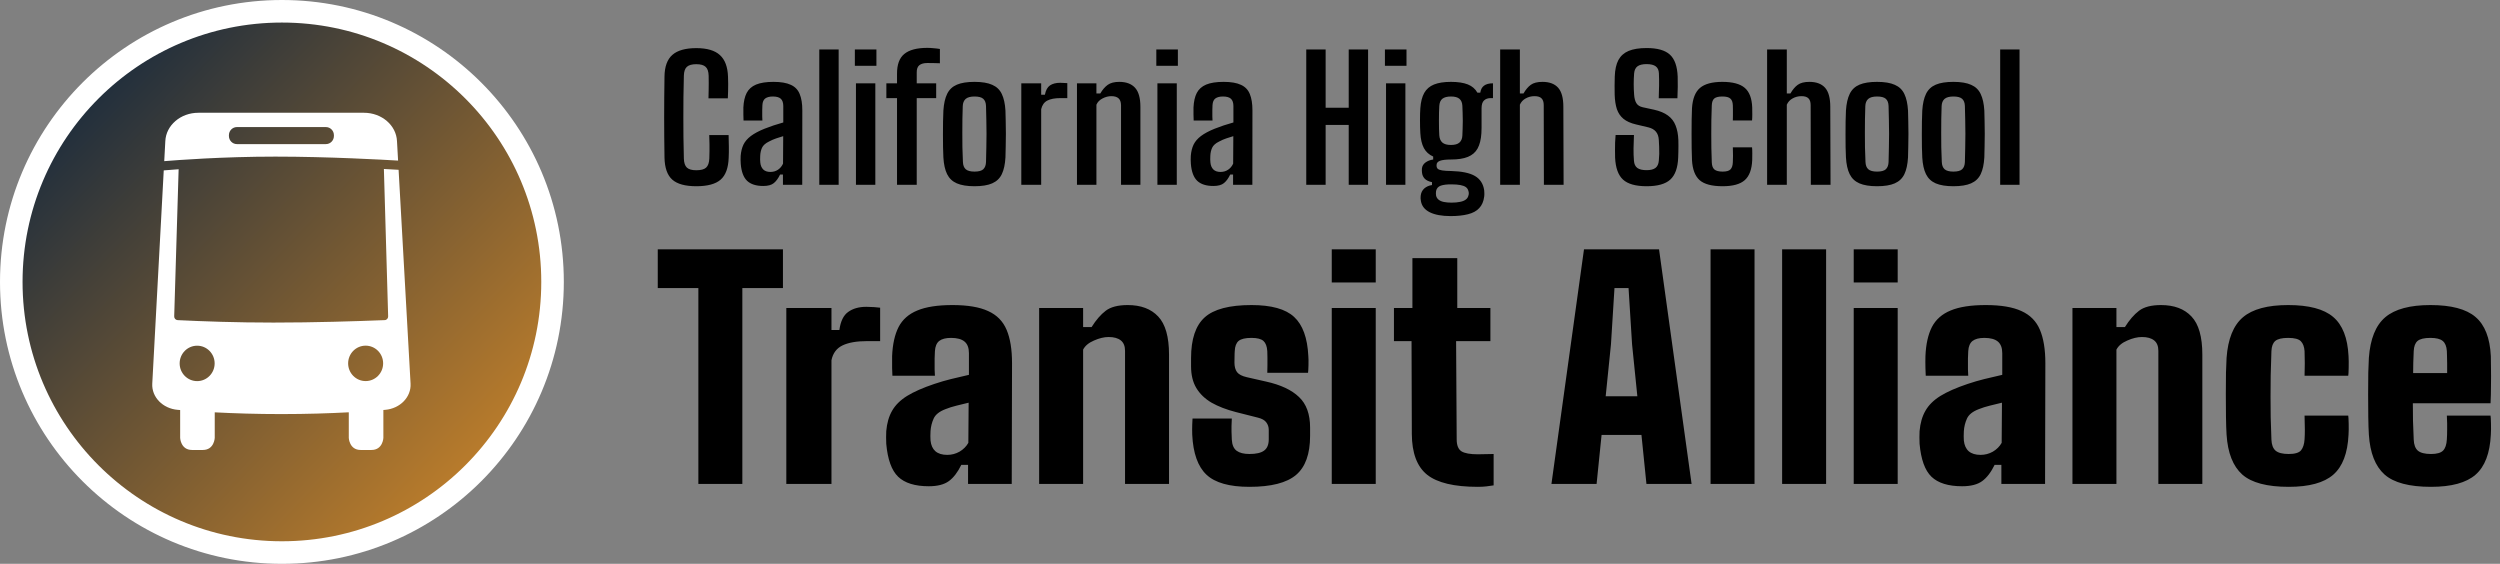
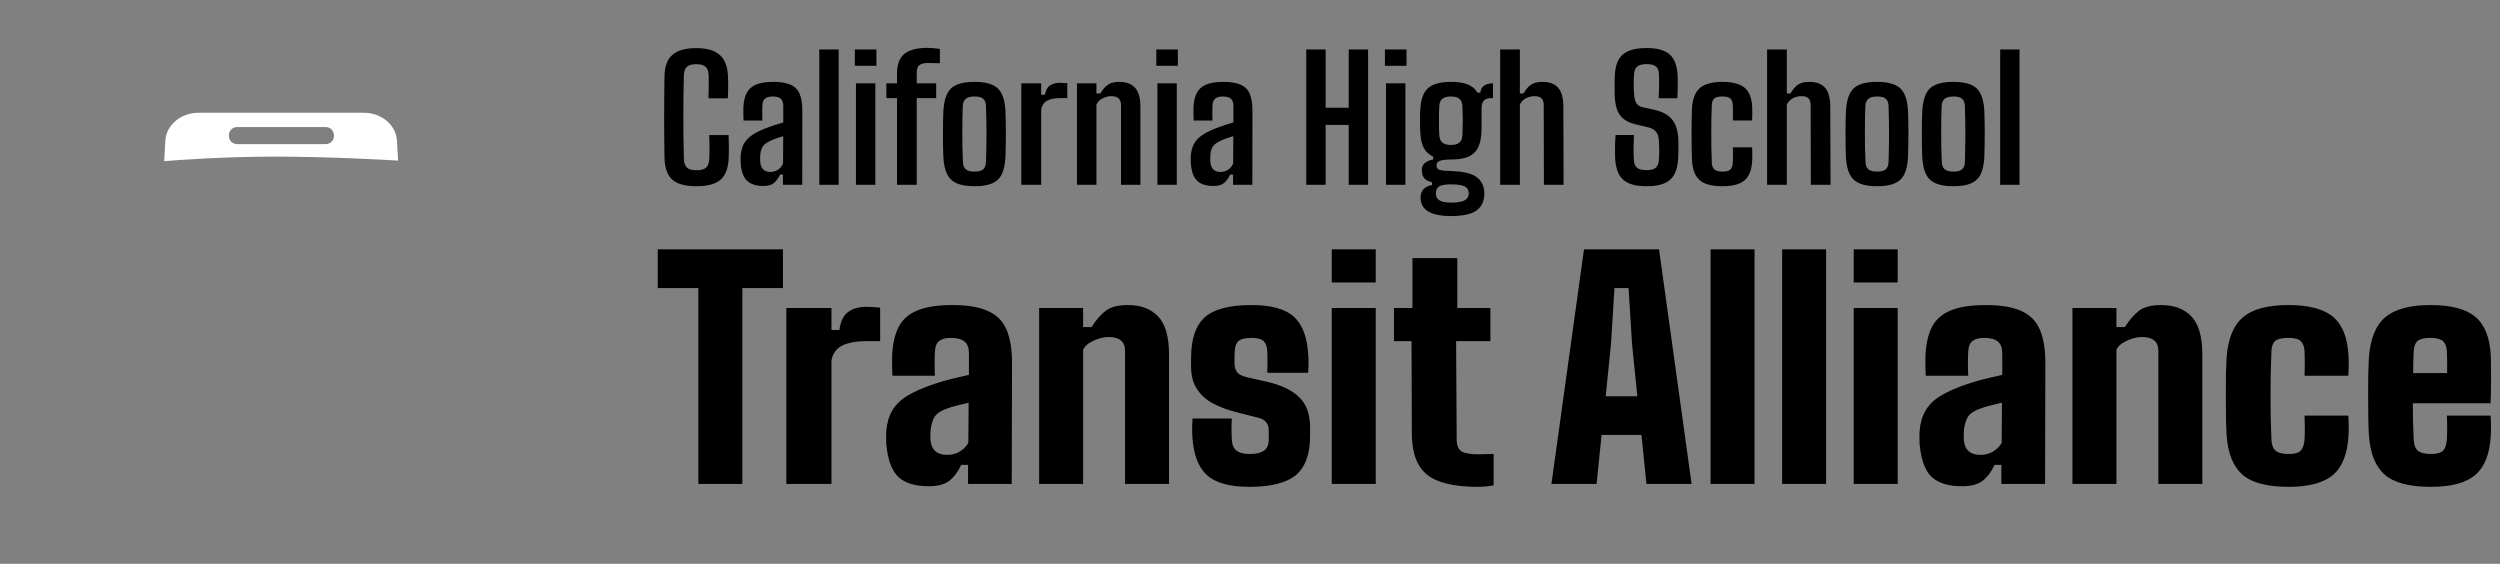
<svg xmlns="http://www.w3.org/2000/svg" width="2217" height="500" viewBox="0 0 2217 500" fill="none">
  <rect x="0" y="0" width="2217" height="500" fill="#808080" stroke="none" />
-   <circle cx="250" cy="250" r="240" fill="url(#paint0_linear_648_35)" stroke="white" stroke-width="20" />
  <path fill-rule="evenodd" clip-rule="evenodd" d="M203.005 120.604V119.88C203.005 115.909 206.185 112.69 210.11 112.69H289.011C292.936 112.69 296.116 115.909 296.116 119.88V120.604C296.116 124.574 292.936 127.793 289.011 127.793H210.11C206.185 127.793 203.005 124.574 203.005 120.604ZM353.02 142.418L352.053 125.162C351.424 111.106 338.491 100 322.75 100H175.905C160.151 100 147.211 111.124 146.6 125.193L145.647 142.913C155.956 142.055 197.142 138.888 244.125 138.888C291.337 138.888 340.895 141.687 353.02 142.418Z" fill="white" />
-   <path fill-rule="evenodd" clip-rule="evenodd" d="M324.248 337.94C315.679 337.94 308.729 330.908 308.729 322.234C308.729 313.561 315.679 306.529 324.248 306.529C332.817 306.529 339.765 313.561 339.765 322.234C339.765 330.908 332.817 337.94 324.248 337.94ZM174.831 337.973C166.262 337.973 159.314 330.944 159.314 322.268C159.314 313.594 166.262 306.565 174.831 306.565C183.403 306.565 190.348 313.594 190.348 322.268C190.348 330.944 183.403 337.973 174.831 337.973ZM364.09 340.189L353.477 150.584C351.134 150.44 346.616 150.172 340.434 149.845L344.21 280.543C344.258 282.326 342.914 283.818 341.188 283.887C315.513 284.905 278.428 286.067 242.473 286.067C209.729 286.067 179.375 284.967 157.479 283.89C155.763 283.805 154.431 282.318 154.485 280.543L158.415 150.09C151.913 150.543 147.323 150.919 145.208 151.102L135.029 340.228C134.388 352.114 144.317 362.334 157.568 363.444C158.273 363.504 159.029 363.565 159.762 363.625V388.369C159.762 388.369 160.195 399.034 170.299 399.034H179.882C189.986 399.034 190.429 388.369 190.429 388.369V365.663C207.395 366.549 227.44 367.209 249.546 367.209C271.929 367.209 292.196 366.531 309.307 365.629V388.369C309.307 388.369 309.744 399.034 319.844 399.034H329.426C339.531 399.034 339.974 388.369 339.974 388.369V363.576C340.495 363.532 341.045 363.491 341.552 363.447C354.826 362.334 364.757 352.089 364.09 340.189Z" fill="white" />
  <path d="M617.475 165.15C607.675 165.15 600.575 163.2 596.175 159.3C591.775 155.4 589.475 148.9 589.275 139.8C589.175 133.3 589.1 127.125 589.05 121.275C589 115.375 588.975 109.575 588.975 103.875C588.975 98.175 589 92.375 589.05 86.475C589.1 80.575 589.175 74.375 589.275 67.875C589.375 59.075 591.7 52.675 596.25 48.675C600.8 44.675 607.875 42.675 617.475 42.675C626.975 42.675 633.95 44.725 638.4 48.825C642.9 52.875 645.3 59.25 645.6 67.95C645.7 70.1 645.75 72.25 645.75 74.4C645.75 76.55 645.725 78.7 645.675 80.85C645.625 82.95 645.55 85.075 645.45 87.225H628.275C628.375 84.925 628.425 82.675 628.425 80.475C628.475 78.275 628.5 76.075 628.5 73.875C628.5 71.625 628.475 69.375 628.425 67.125C628.325 63.375 627.425 60.75 625.725 59.25C624.075 57.7 621.325 56.925 617.475 56.925C613.625 56.925 610.85 57.7 609.15 59.25C607.45 60.75 606.55 63.375 606.45 67.125C606.3 73.825 606.175 80.2 606.075 86.25C606.025 92.25 606 98.15 606 103.95C606 109.7 606.025 115.575 606.075 121.575C606.175 127.525 606.3 133.85 606.45 140.55C606.55 144.35 607.45 147.05 609.15 148.65C610.85 150.2 613.625 150.975 617.475 150.975C621.575 150.975 624.475 150.2 626.175 148.65C627.925 147.05 628.875 144.35 629.025 140.55C629.125 138.35 629.175 136.25 629.175 134.25C629.225 132.25 629.225 130.1 629.175 127.8C629.125 125.45 629.05 122.775 628.95 119.775H646.125C646.275 123.375 646.35 126.85 646.35 130.2C646.4 133.55 646.35 136.75 646.2 139.8C645.9 148.9 643.525 155.4 639.075 159.3C634.625 163.2 627.425 165.15 617.475 165.15ZM676.845 164.925C670.545 164.925 665.77 163.4 662.52 160.35C659.32 157.25 657.445 152.225 656.895 145.275C656.845 144.225 656.795 143.05 656.745 141.75C656.745 140.45 656.77 139.3 656.82 138.3C657.12 134.45 657.945 131.1 659.295 128.25C660.695 125.4 662.895 122.85 665.895 120.6C668.895 118.35 672.92 116.2 677.97 114.15C680.67 113.1 683.345 112.125 685.995 111.225C688.695 110.325 691.57 109.45 694.62 108.6V94.125C694.62 91.125 693.895 88.95 692.445 87.6C690.995 86.25 688.62 85.575 685.32 85.575C682.47 85.575 680.245 86.15 678.645 87.3C677.095 88.45 676.245 90.425 676.095 93.225C676.045 94.225 675.995 95.7 675.945 97.65C675.945 99.55 675.945 101.4 675.945 103.2C675.995 105 676.045 106.225 676.095 106.875H659.37C659.32 105.475 659.27 103.7 659.22 101.55C659.17 99.4 659.17 97.3 659.22 95.25C659.47 90 660.445 85.725 662.145 82.425C663.895 79.075 666.67 76.6 670.47 75C674.32 73.4 679.47 72.6 685.92 72.6C692.47 72.6 697.595 73.475 701.295 75.225C705.045 76.925 707.67 79.65 709.17 83.4C710.72 87.1 711.495 91.925 711.495 97.875L711.42 163.875H694.32V154.8H691.77C690.17 158.15 688.32 160.675 686.22 162.375C684.17 164.075 681.045 164.925 676.845 164.925ZM683.145 152.475C685.695 152.475 687.945 151.825 689.895 150.525C691.845 149.225 693.345 147.425 694.395 145.125L694.545 120.75C692.545 121.3 690.495 121.95 688.395 122.7C686.295 123.4 684.17 124.325 682.02 125.475C678.82 127.025 676.72 128.9 675.72 131.1C674.77 133.25 674.245 135.65 674.145 138.3C674.095 139.6 674.07 140.625 674.07 141.375C674.12 142.125 674.17 143.025 674.22 144.075C674.47 146.725 675.345 148.8 676.845 150.3C678.345 151.75 680.445 152.475 683.145 152.475ZM726.541 163.875V43.875H743.716V163.875H726.541ZM758.086 58.35V43.875H777.211V58.35H758.086ZM759.061 163.875V73.875H776.236V163.875H759.061ZM795.48 163.875V87H786.03V73.875H795.48V65.55C795.43 57.3 797.58 51.4 801.93 47.85C806.28 44.25 813.105 42.45 822.405 42.45C824.055 42.45 825.88 42.55 827.88 42.75C829.88 42.9 831.755 43.125 833.505 43.425V56.1C831.805 56.05 830.03 56 828.18 55.95C826.33 55.9 824.43 55.875 822.48 55.875C819.28 55.875 816.88 56.525 815.28 57.825C813.68 59.125 812.905 61.25 812.955 64.2V73.875H830.205V87H812.955V163.875H795.48ZM864.191 165.15C857.691 165.15 852.466 164.3 848.516 162.6C844.616 160.9 841.741 158.175 839.891 154.425C838.041 150.675 836.941 145.725 836.591 139.575C836.491 137.075 836.391 134.075 836.291 130.575C836.241 127.025 836.216 123.275 836.216 119.325C836.216 115.375 836.241 111.55 836.291 107.85C836.391 104.15 836.491 100.9 836.591 98.1C836.991 91.9 838.116 86.925 839.966 83.175C841.816 79.425 844.691 76.725 848.591 75.075C852.491 73.425 857.691 72.6 864.191 72.6C870.841 72.6 876.091 73.475 879.941 75.225C883.841 76.925 886.666 79.65 888.416 83.4C890.216 87.15 891.291 92.05 891.641 98.1C891.741 100.75 891.816 103.875 891.866 107.475C891.966 111.025 892.016 114.75 892.016 118.65C892.016 122.5 891.966 126.25 891.866 129.9C891.816 133.55 891.741 136.775 891.641 139.575C891.291 145.725 890.216 150.675 888.416 154.425C886.616 158.175 883.766 160.9 879.866 162.6C876.016 164.3 870.791 165.15 864.191 165.15ZM864.191 152.175C867.891 152.175 870.491 151.475 871.991 150.075C873.491 148.625 874.291 146.5 874.391 143.7C874.541 139.2 874.641 134.9 874.691 130.8C874.791 126.65 874.841 122.6 874.841 118.65C874.841 114.65 874.791 110.625 874.691 106.575C874.641 102.525 874.541 98.325 874.391 93.975C874.291 91.075 873.466 88.95 871.916 87.6C870.416 86.25 867.841 85.575 864.191 85.575C860.591 85.575 857.966 86.3 856.316 87.75C854.716 89.2 853.866 91.325 853.766 94.125C853.666 97.625 853.566 101.375 853.466 105.375C853.416 109.375 853.391 113.5 853.391 117.75C853.391 122 853.416 126.3 853.466 130.65C853.566 134.95 853.716 139.25 853.916 143.55C854.016 146.5 854.841 148.675 856.391 150.075C857.991 151.475 860.591 152.175 864.191 152.175ZM905.692 163.875V73.875H923.317V84H926.617C927.367 80.05 928.867 77.3 931.117 75.75C933.417 74.2 936.442 73.425 940.192 73.425C941.342 73.425 942.467 73.475 943.567 73.575C944.667 73.625 945.642 73.675 946.492 73.725V87H940.417C935.517 87 931.642 87.725 928.792 89.175C925.992 90.625 924.167 93.175 923.317 96.825V163.875H905.692ZM955.057 163.875V73.875H972.307V82.875H975.757C977.707 79.525 979.907 76.975 982.357 75.225C984.807 73.475 988.207 72.6 992.557 72.6C998.707 72.6 1003.36 74.325 1006.51 77.775C1009.71 81.225 1011.31 86.875 1011.31 94.725V163.875H994.132V93.3C994.082 90.5 993.357 88.475 991.957 87.225C990.557 85.925 988.407 85.275 985.507 85.275C982.907 85.275 980.307 85.95 977.707 87.3C975.107 88.65 973.307 90.5 972.307 92.85V163.875H955.057ZM1025.42 58.35V43.875H1044.54V58.35H1025.42ZM1026.39 163.875V73.875H1043.57V163.875H1026.39ZM1076.01 164.925C1069.71 164.925 1064.94 163.4 1061.69 160.35C1058.49 157.25 1056.61 152.225 1056.06 145.275C1056.01 144.225 1055.96 143.05 1055.91 141.75C1055.91 140.45 1055.94 139.3 1055.99 138.3C1056.29 134.45 1057.11 131.1 1058.46 128.25C1059.86 125.4 1062.06 122.85 1065.06 120.6C1068.06 118.35 1072.09 116.2 1077.14 114.15C1079.84 113.1 1082.51 112.125 1085.16 111.225C1087.86 110.325 1090.74 109.45 1093.79 108.6V94.125C1093.79 91.125 1093.06 88.95 1091.61 87.6C1090.16 86.25 1087.79 85.575 1084.49 85.575C1081.64 85.575 1079.41 86.15 1077.81 87.3C1076.26 88.45 1075.41 90.425 1075.26 93.225C1075.21 94.225 1075.16 95.7 1075.11 97.65C1075.11 99.55 1075.11 101.4 1075.11 103.2C1075.16 105 1075.21 106.225 1075.26 106.875H1058.54C1058.49 105.475 1058.44 103.7 1058.39 101.55C1058.34 99.4 1058.34 97.3 1058.39 95.25C1058.64 90 1059.61 85.725 1061.31 82.425C1063.06 79.075 1065.84 76.6 1069.64 75C1073.49 73.4 1078.64 72.6 1085.09 72.6C1091.64 72.6 1096.76 73.475 1100.46 75.225C1104.21 76.925 1106.84 79.65 1108.34 83.4C1109.89 87.1 1110.66 91.925 1110.66 97.875L1110.59 163.875H1093.49V154.8H1090.94C1089.34 158.15 1087.49 160.675 1085.39 162.375C1083.34 164.075 1080.21 164.925 1076.01 164.925ZM1082.31 152.475C1084.86 152.475 1087.11 151.825 1089.06 150.525C1091.01 149.225 1092.51 147.425 1093.56 145.125L1093.71 120.75C1091.71 121.3 1089.66 121.95 1087.56 122.7C1085.46 123.4 1083.34 124.325 1081.19 125.475C1077.99 127.025 1075.89 128.9 1074.89 131.1C1073.94 133.25 1073.41 135.65 1073.31 138.3C1073.26 139.6 1073.24 140.625 1073.24 141.375C1073.29 142.125 1073.34 143.025 1073.39 144.075C1073.64 146.725 1074.51 148.8 1076.01 150.3C1077.51 151.75 1079.61 152.475 1082.31 152.475ZM1158.39 163.875V43.875H1175.57V95.55H1196.04V43.875H1213.22V163.875H1196.04V110.775H1175.57V163.875H1158.39ZM1228.15 58.35V43.875H1247.28V58.35H1228.15ZM1229.13 163.875V73.875H1246.3V163.875H1229.13ZM1286.4 191.625C1278.65 191.625 1272.5 190.5 1267.95 188.25C1263.45 186 1260.82 182.7 1260.07 178.35C1259.97 177.65 1259.87 176.875 1259.77 176.025C1259.72 175.175 1259.75 174.425 1259.85 173.775C1260.1 171.075 1261.15 168.875 1263 167.175C1264.85 165.525 1267.15 164.5 1269.9 164.1V161.55C1267.05 160.95 1264.92 159.95 1263.52 158.55C1262.12 157.1 1261.3 155.325 1261.05 153.225C1260.95 152.525 1260.9 151.875 1260.9 151.275C1260.9 150.625 1260.92 149.975 1260.97 149.325C1261.22 147.225 1262.25 145.5 1264.05 144.15C1265.9 142.75 1268.2 141.85 1270.95 141.45V138.825C1267.25 137.175 1264.5 134.675 1262.7 131.325C1260.9 127.925 1259.85 123.5 1259.55 118.05C1259.45 116.4 1259.37 114.6 1259.32 112.65C1259.27 110.65 1259.25 108.65 1259.25 106.65C1259.25 104.6 1259.27 102.65 1259.32 100.8C1259.37 98.95 1259.45 97.35 1259.55 96C1259.95 90.35 1261.1 85.825 1263 82.425C1264.95 78.975 1267.85 76.475 1271.7 74.925C1275.55 73.375 1280.55 72.6 1286.7 72.6C1292.85 72.6 1297.82 73.35 1301.62 74.85C1305.42 76.35 1308.27 78.8 1310.17 82.2H1312.72C1313.12 79.4 1314.22 77.325 1316.02 75.975C1317.87 74.575 1320.52 73.875 1323.97 73.875V87H1321.95C1319.45 87 1317.47 87.7 1316.02 89.1C1314.57 90.45 1313.85 92.775 1313.85 96.075V99.975C1313.85 100.575 1313.85 101.6 1313.85 103.05C1313.85 104.5 1313.85 106.125 1313.85 107.925C1313.9 109.725 1313.9 111.55 1313.85 113.4C1313.85 115.2 1313.8 116.775 1313.7 118.125C1313.35 123.725 1312.22 128.25 1310.32 131.7C1308.42 135.1 1305.55 137.575 1301.7 139.125C1297.9 140.675 1292.9 141.45 1286.7 141.45C1282.3 141.45 1279.07 141.825 1277.02 142.575C1274.97 143.325 1273.95 144.575 1273.95 146.325V147C1273.95 148.1 1274.3 149 1275 149.7C1275.75 150.35 1277.05 150.825 1278.9 151.125C1280.8 151.425 1283.45 151.6 1286.85 151.65C1296.35 151.9 1303.4 153.375 1308 156.075C1312.6 158.775 1315.32 162.975 1316.17 168.675C1316.27 169.425 1316.32 170.3 1316.32 171.3C1316.37 172.35 1316.32 173.4 1316.17 174.45C1315.62 178.7 1314.15 182.075 1311.75 184.575C1309.4 187.125 1306.1 188.925 1301.85 189.975C1297.6 191.075 1292.45 191.625 1286.4 191.625ZM1287.22 179.7C1290.12 179.7 1292.62 179.475 1294.72 179.025C1296.87 178.625 1298.57 177.95 1299.82 177C1301.07 176.1 1301.87 174.875 1302.22 173.325C1302.47 172.575 1302.57 171.875 1302.52 171.225C1302.52 170.625 1302.4 169.975 1302.15 169.275C1301.8 167.875 1301.05 166.75 1299.9 165.9C1298.75 165.1 1297.12 164.5 1295.02 164.1C1292.97 163.7 1290.37 163.5 1287.22 163.5C1283.27 163.45 1280.1 163.825 1277.7 164.625C1275.35 165.475 1273.95 167.075 1273.5 169.425C1273.4 170.275 1273.35 170.975 1273.35 171.525C1273.35 172.125 1273.4 172.75 1273.5 173.4C1273.85 174.95 1274.6 176.175 1275.75 177.075C1276.9 178.025 1278.45 178.7 1280.4 179.1C1282.35 179.5 1284.62 179.7 1287.22 179.7ZM1286.7 128.55C1290.05 128.55 1292.52 127.875 1294.12 126.525C1295.77 125.125 1296.67 123.05 1296.82 120.3C1296.92 118.75 1297 116.825 1297.05 114.525C1297.15 112.175 1297.2 109.725 1297.2 107.175C1297.2 104.575 1297.15 102.1 1297.05 99.75C1297 97.35 1296.92 95.35 1296.82 93.75C1296.67 91 1295.8 88.95 1294.2 87.6C1292.6 86.25 1290.12 85.575 1286.77 85.575C1283.32 85.575 1280.75 86.25 1279.05 87.6C1277.4 88.95 1276.5 91.125 1276.35 94.125C1276.3 95.675 1276.22 97.6 1276.12 99.9C1276.07 102.2 1276.05 104.6 1276.05 107.1C1276.05 109.55 1276.07 111.925 1276.12 114.225C1276.17 116.475 1276.25 118.375 1276.35 119.925C1276.55 122.825 1277.47 125 1279.12 126.45C1280.77 127.85 1283.3 128.55 1286.7 128.55ZM1330.35 163.875V43.875H1347.83V82.875H1351.05C1353 79.475 1355.15 76.925 1357.5 75.225C1359.9 73.475 1363.35 72.6 1367.85 72.6C1374 72.6 1378.63 74.325 1381.73 77.775C1384.83 81.225 1386.38 86.875 1386.38 94.725L1386.6 163.875H1369.13L1368.98 93.3C1368.98 90.5 1368.33 88.475 1367.03 87.225C1365.78 85.925 1363.7 85.275 1360.8 85.275C1357.95 85.275 1355.33 85.95 1352.93 87.3C1350.58 88.6 1348.88 90.45 1347.83 92.85V163.875H1330.35ZM1460.24 165.15C1450.59 165.15 1443.62 163.2 1439.32 159.3C1435.02 155.35 1432.67 148.825 1432.27 139.725C1432.22 137.475 1432.19 135.25 1432.19 133.05C1432.19 130.85 1432.22 128.65 1432.27 126.45C1432.37 124.2 1432.52 121.95 1432.72 119.7H1448.99C1448.79 123.7 1448.67 127.625 1448.62 131.475C1448.57 135.275 1448.69 138.975 1448.99 142.575C1449.19 145.475 1450.19 147.6 1451.99 148.95C1453.79 150.25 1456.54 150.9 1460.24 150.9C1463.69 150.9 1466.29 150.25 1468.04 148.95C1469.79 147.6 1470.79 145.475 1471.04 142.575C1471.24 140.625 1471.37 138.6 1471.42 136.5C1471.47 134.4 1471.44 132.3 1471.34 130.2C1471.29 128.1 1471.19 126.1 1471.04 124.2C1470.89 121.1 1470.04 118.625 1468.49 116.775C1466.94 114.925 1464.72 113.65 1461.82 112.95L1450.72 110.325C1446.07 109.225 1442.39 107.575 1439.69 105.375C1436.99 103.125 1435.04 100.25 1433.84 96.75C1432.69 93.2 1432.04 88.925 1431.89 83.925C1431.84 81.225 1431.82 78.55 1431.82 75.9C1431.87 73.25 1431.92 70.575 1431.97 67.875C1432.17 61.825 1433.24 56.95 1435.19 53.25C1437.19 49.55 1440.22 46.85 1444.27 45.15C1448.37 43.45 1453.69 42.6 1460.24 42.6C1469.74 42.6 1476.62 44.55 1480.87 48.45C1485.12 52.35 1487.42 58.85 1487.77 67.95C1487.87 70.6 1487.89 73.625 1487.84 77.025C1487.79 80.425 1487.69 83.8 1487.54 87.15H1470.97C1471.12 83.15 1471.22 79.35 1471.27 75.75C1471.32 72.15 1471.27 68.6 1471.12 65.1C1471.02 62.2 1470.07 60.1 1468.27 58.8C1466.52 57.5 1463.82 56.85 1460.17 56.85C1456.62 56.85 1453.94 57.5 1452.14 58.8C1450.39 60.1 1449.39 62.2 1449.14 65.1C1448.89 68.3 1448.77 71.45 1448.77 74.55C1448.77 77.6 1448.89 80.725 1449.14 83.925C1449.34 87.075 1449.99 89.575 1451.09 91.425C1452.19 93.275 1454.07 94.5 1456.72 95.1L1466.77 97.275C1471.92 98.425 1476.04 100.15 1479.14 102.45C1482.24 104.7 1484.49 107.625 1485.89 111.225C1487.34 114.825 1488.17 119.15 1488.37 124.2C1488.42 125.8 1488.44 127.5 1488.44 129.3C1488.44 131.1 1488.42 132.9 1488.37 134.7C1488.32 136.45 1488.27 138.125 1488.22 139.725C1487.87 148.825 1485.52 155.35 1481.17 159.3C1476.87 163.2 1469.89 165.15 1460.24 165.15ZM1536.68 106.8C1536.73 105.5 1536.76 104.05 1536.76 102.45C1536.81 100.8 1536.81 99.175 1536.76 97.575C1536.76 95.975 1536.73 94.575 1536.68 93.375C1536.58 90.625 1535.86 88.65 1534.51 87.45C1533.21 86.2 1530.83 85.575 1527.38 85.575C1523.98 85.575 1521.58 86.175 1520.18 87.375C1518.83 88.575 1518.11 90.6 1518.01 93.45C1517.86 98.05 1517.73 102.45 1517.63 106.65C1517.58 110.8 1517.56 114.875 1517.56 118.875C1517.56 122.875 1517.58 126.925 1517.63 131.025C1517.73 135.125 1517.86 139.425 1518.01 143.925C1518.11 146.925 1518.88 149.05 1520.33 150.3C1521.83 151.55 1524.26 152.175 1527.61 152.175C1531.01 152.175 1533.33 151.525 1534.58 150.225C1535.88 148.875 1536.58 146.75 1536.68 143.85C1536.78 142.05 1536.83 140.15 1536.83 138.15C1536.83 136.1 1536.78 133.6 1536.68 130.65H1553.71C1553.86 131.85 1553.93 133.625 1553.93 135.975C1553.98 138.325 1553.96 140.35 1553.86 142.05C1553.51 150.25 1551.31 156.15 1547.26 159.75C1543.21 163.35 1536.66 165.15 1527.61 165.15C1518.11 165.15 1511.31 163.35 1507.21 159.75C1503.16 156.1 1500.91 150.2 1500.46 142.05C1500.36 139.1 1500.26 135.575 1500.16 131.475C1500.11 127.375 1500.08 123.125 1500.08 118.725C1500.08 114.275 1500.11 110.05 1500.16 106.05C1500.26 102.05 1500.36 98.675 1500.46 95.925C1501.01 87.525 1503.36 81.55 1507.51 78C1511.71 74.4 1518.33 72.6 1527.38 72.6C1536.53 72.6 1543.16 74.375 1547.26 77.925C1551.36 81.425 1553.56 87.2 1553.86 95.25C1553.96 97.1 1553.98 99.2 1553.93 101.55C1553.93 103.9 1553.86 105.65 1553.71 106.8H1536.68ZM1567.07 163.875V43.875H1584.54V82.875H1587.77C1589.72 79.475 1591.87 76.925 1594.22 75.225C1596.62 73.475 1600.07 72.6 1604.57 72.6C1610.72 72.6 1615.34 74.325 1618.44 77.775C1621.54 81.225 1623.09 86.875 1623.09 94.725L1623.32 163.875H1605.84L1605.69 93.3C1605.69 90.5 1605.04 88.475 1603.74 87.225C1602.49 85.925 1600.42 85.275 1597.52 85.275C1594.67 85.275 1592.04 85.95 1589.64 87.3C1587.29 88.6 1585.59 90.45 1584.54 92.85V163.875H1567.07ZM1664.58 165.15C1658.08 165.15 1652.86 164.3 1648.91 162.6C1645.01 160.9 1642.13 158.175 1640.28 154.425C1638.43 150.675 1637.33 145.725 1636.98 139.575C1636.88 137.075 1636.78 134.075 1636.68 130.575C1636.63 127.025 1636.61 123.275 1636.61 119.325C1636.61 115.375 1636.63 111.55 1636.68 107.85C1636.78 104.15 1636.88 100.9 1636.98 98.1C1637.38 91.9 1638.51 86.925 1640.36 83.175C1642.21 79.425 1645.08 76.725 1648.98 75.075C1652.88 73.425 1658.08 72.6 1664.58 72.6C1671.23 72.6 1676.48 73.475 1680.33 75.225C1684.23 76.925 1687.06 79.65 1688.81 83.4C1690.61 87.15 1691.68 92.05 1692.03 98.1C1692.13 100.75 1692.21 103.875 1692.26 107.475C1692.36 111.025 1692.41 114.75 1692.41 118.65C1692.41 122.5 1692.36 126.25 1692.26 129.9C1692.21 133.55 1692.13 136.775 1692.03 139.575C1691.68 145.725 1690.61 150.675 1688.81 154.425C1687.01 158.175 1684.16 160.9 1680.26 162.6C1676.41 164.3 1671.18 165.15 1664.58 165.15ZM1664.58 152.175C1668.28 152.175 1670.88 151.475 1672.38 150.075C1673.88 148.625 1674.68 146.5 1674.78 143.7C1674.93 139.2 1675.03 134.9 1675.08 130.8C1675.18 126.65 1675.23 122.6 1675.23 118.65C1675.23 114.65 1675.18 110.625 1675.08 106.575C1675.03 102.525 1674.93 98.325 1674.78 93.975C1674.68 91.075 1673.86 88.95 1672.31 87.6C1670.81 86.25 1668.23 85.575 1664.58 85.575C1660.98 85.575 1658.36 86.3 1656.71 87.75C1655.11 89.2 1654.26 91.325 1654.16 94.125C1654.06 97.625 1653.96 101.375 1653.86 105.375C1653.81 109.375 1653.78 113.5 1653.78 117.75C1653.78 122 1653.81 126.3 1653.86 130.65C1653.96 134.95 1654.11 139.25 1654.31 143.55C1654.41 146.5 1655.23 148.675 1656.78 150.075C1658.38 151.475 1660.98 152.175 1664.58 152.175ZM1732.26 165.15C1725.76 165.15 1720.53 164.3 1716.58 162.6C1712.68 160.9 1709.81 158.175 1707.96 154.425C1706.11 150.675 1705.01 145.725 1704.66 139.575C1704.56 137.075 1704.46 134.075 1704.36 130.575C1704.31 127.025 1704.28 123.275 1704.28 119.325C1704.28 115.375 1704.31 111.55 1704.36 107.85C1704.46 104.15 1704.56 100.9 1704.66 98.1C1705.06 91.9 1706.18 86.925 1708.03 83.175C1709.88 79.425 1712.76 76.725 1716.66 75.075C1720.56 73.425 1725.76 72.6 1732.26 72.6C1738.91 72.6 1744.16 73.475 1748.01 75.225C1751.91 76.925 1754.73 79.65 1756.48 83.4C1758.28 87.15 1759.36 92.05 1759.71 98.1C1759.81 100.75 1759.88 103.875 1759.93 107.475C1760.03 111.025 1760.08 114.75 1760.08 118.65C1760.08 122.5 1760.03 126.25 1759.93 129.9C1759.88 133.55 1759.81 136.775 1759.71 139.575C1759.36 145.725 1758.28 150.675 1756.48 154.425C1754.68 158.175 1751.83 160.9 1747.93 162.6C1744.08 164.3 1738.86 165.15 1732.26 165.15ZM1732.26 152.175C1735.96 152.175 1738.56 151.475 1740.06 150.075C1741.56 148.625 1742.36 146.5 1742.46 143.7C1742.61 139.2 1742.71 134.9 1742.76 130.8C1742.86 126.65 1742.91 122.6 1742.91 118.65C1742.91 114.65 1742.86 110.625 1742.76 106.575C1742.71 102.525 1742.61 98.325 1742.46 93.975C1742.36 91.075 1741.53 88.95 1739.98 87.6C1738.48 86.25 1735.91 85.575 1732.26 85.575C1728.66 85.575 1726.03 86.3 1724.38 87.75C1722.78 89.2 1721.93 91.325 1721.83 94.125C1721.73 97.625 1721.63 101.375 1721.53 105.375C1721.48 109.375 1721.46 113.5 1721.46 117.75C1721.46 122 1721.48 126.3 1721.53 130.65C1721.63 134.95 1721.78 139.25 1721.98 143.55C1722.08 146.5 1722.91 148.675 1724.46 150.075C1726.06 151.475 1728.66 152.175 1732.26 152.175ZM1773.76 163.875V43.875H1790.93V163.875H1773.76Z" fill="black" />
  <path d="M619.31 429.125V255.445H583.3V221.125H694.32V255.445H658.31V429.125H619.31ZM697.306 429.125V273.125H737.346V292.625H744.366C745.406 284.912 748.006 279.582 752.166 276.635C756.326 273.602 761.699 272.085 768.286 272.085C770.626 272.085 772.923 272.172 775.176 272.345C777.429 272.518 779.206 272.692 780.506 272.865V302.505H768.806C759.706 302.505 752.513 303.762 747.226 306.275C741.939 308.788 738.646 313.165 737.346 319.405V429.125H697.306ZM823.627 431.205C811.407 431.205 802.351 428.388 796.457 422.755C790.651 417.122 787.141 407.372 785.927 393.505C785.841 392.032 785.797 390.125 785.797 387.785C785.797 385.445 785.841 383.625 785.927 382.325C786.534 375.218 788.267 369.195 791.127 364.255C793.987 359.228 798.407 354.852 804.387 351.125C810.454 347.398 818.514 343.845 828.567 340.465C833.767 338.732 838.664 337.302 843.257 336.175C847.851 335.048 853.181 333.792 859.247 332.405V313.165C859.247 308.485 857.947 305.062 855.347 302.895C852.747 300.728 848.761 299.645 843.387 299.645C838.707 299.645 835.197 300.555 832.857 302.375C830.604 304.195 829.347 307.185 829.087 311.345C829.001 312.298 828.914 314.465 828.827 317.845C828.827 321.138 828.827 324.388 828.827 327.595C828.914 330.802 829.001 332.665 829.087 333.185H791.387C791.301 332.145 791.214 329.848 791.127 326.295C791.041 322.742 791.041 319.232 791.127 315.765C791.561 305.278 793.467 296.698 796.847 290.025C800.314 283.352 805.861 278.455 813.487 275.335C821.114 272.128 831.514 270.525 844.687 270.525C858.121 270.525 868.651 272.302 876.277 275.855C883.991 279.322 889.451 284.868 892.657 292.495C895.864 300.035 897.467 309.872 897.467 322.005L897.207 429.125H858.467V412.225H852.487C849.281 418.812 845.597 423.622 841.437 426.655C837.277 429.688 831.341 431.205 823.627 431.205ZM840.007 403.385C843.907 403.385 847.547 402.432 850.927 400.525C854.307 398.532 856.907 395.932 858.727 392.725L858.987 357.105C855.521 357.885 851.967 358.752 848.327 359.705C844.774 360.572 841.481 361.612 838.447 362.825C832.987 364.905 829.477 367.722 827.917 371.275C826.357 374.742 825.447 378.425 825.187 382.325C825.101 384.492 825.057 385.965 825.057 386.745C825.057 387.525 825.101 388.825 825.187 390.645C825.621 394.805 827.051 397.968 829.477 400.135C831.991 402.302 835.501 403.385 840.007 403.385ZM921.505 429.125V273.125H960.505V290.025H968.045C971.945 283.785 976.105 278.975 980.525 275.595C984.945 272.215 991.445 270.525 1000.03 270.525C1011.73 270.525 1020.74 273.905 1027.07 280.665C1033.48 287.425 1036.69 298.692 1036.69 314.465V429.125H997.685V311.085C997.685 306.925 996.428 303.848 993.915 301.855C991.402 299.862 987.805 298.865 983.125 298.865C979.138 298.865 974.805 299.905 970.125 301.985C965.445 303.978 962.238 306.665 960.505 310.045V429.125H921.505ZM1107.97 431.725C1090.2 431.725 1077.5 428.128 1069.88 420.935C1062.25 413.742 1058.05 401.912 1057.27 385.445C1057.18 382.238 1057.18 379.292 1057.27 376.605C1057.35 373.832 1057.44 372.012 1057.53 371.145H1092.37C1092.11 376.172 1092.02 380.028 1092.11 382.715C1092.19 385.402 1092.28 387.785 1092.37 389.865C1092.63 394.545 1094.06 397.838 1096.66 399.745C1099.26 401.652 1103.03 402.605 1107.97 402.605C1113.95 402.605 1118.28 401.608 1120.97 399.615C1123.74 397.622 1125.13 394.285 1125.13 389.605C1125.13 387.438 1125.13 386.182 1125.13 385.835C1125.13 385.488 1125.13 385.185 1125.13 384.925C1125.13 384.578 1125.13 383.365 1125.13 381.285C1125.13 378.685 1124.39 376.432 1122.92 374.525C1121.53 372.618 1119.06 371.232 1115.51 370.365L1096.01 365.425C1087.6 363.258 1080.41 360.485 1074.43 357.105C1068.53 353.638 1064.03 349.305 1060.91 344.105C1057.79 338.905 1056.23 332.492 1056.23 324.865C1056.23 323.565 1056.23 322.308 1056.23 321.095C1056.23 319.882 1056.23 318.712 1056.23 317.585C1056.23 300.772 1060.26 288.725 1068.32 281.445C1076.38 274.165 1090.2 270.525 1109.79 270.525C1127.47 270.525 1140.08 274.035 1147.62 281.055C1155.24 288.075 1159.45 299.645 1160.23 315.765C1160.4 317.498 1160.44 320.185 1160.36 323.825C1160.27 327.378 1160.14 329.632 1159.97 330.585H1123.83C1123.91 328.852 1123.96 326.728 1123.96 324.215C1124.04 321.702 1124.04 319.275 1123.96 316.935C1123.96 314.508 1123.91 312.645 1123.83 311.345C1123.57 307.185 1122.44 304.195 1120.45 302.375C1118.45 300.555 1114.9 299.645 1109.79 299.645C1104.33 299.645 1100.51 300.555 1098.35 302.375C1096.27 304.195 1095.14 307.185 1094.97 311.345C1094.97 311.605 1094.92 312.385 1094.84 313.685C1094.75 314.985 1094.71 317.585 1094.71 321.485C1094.71 325.125 1095.49 327.985 1097.05 330.065C1098.61 332.058 1101.47 333.532 1105.63 334.485L1122.79 338.385C1135.7 341.245 1145.41 345.795 1151.91 352.035C1158.49 358.188 1161.79 367.245 1161.79 379.205C1161.79 380.332 1161.79 381.545 1161.79 382.845C1161.79 384.058 1161.79 385.272 1161.79 386.485C1161.79 402.605 1157.63 414.175 1149.31 421.195C1140.99 428.215 1127.21 431.725 1107.97 431.725ZM1181 250.505V221.125H1220V250.505H1181ZM1181 429.125V273.125H1220V429.125H1181ZM1310.51 431.725C1289.63 431.725 1274.68 428.172 1265.66 421.065C1256.65 413.872 1252.1 401.825 1252.01 384.925L1251.75 302.505H1236.15V273.125H1252.53V228.925H1292.31V273.125H1321.69V302.505H1291.27L1291.79 389.605C1291.79 394.892 1293.22 398.445 1296.08 400.265C1298.94 401.998 1303.75 402.865 1310.51 402.865C1312.85 402.865 1315.11 402.822 1317.27 402.735C1319.44 402.648 1321.87 402.605 1324.55 402.605V430.425C1322.47 430.772 1320.31 431.075 1318.05 431.335C1315.8 431.595 1313.29 431.725 1310.51 431.725ZM1375.82 429.125L1404.68 221.125H1471.24L1500.1 429.125H1460.06L1455.64 385.705H1420.28L1415.86 429.125H1375.82ZM1423.92 351.385H1452L1447.32 305.365L1444.2 255.445H1431.72L1428.6 305.365L1423.92 351.385ZM1516.92 429.125V221.125H1555.92V429.125H1516.92ZM1580.39 429.125V221.125H1619.39V429.125H1580.39ZM1643.87 250.505V221.125H1682.87V250.505H1643.87ZM1643.87 429.125V273.125H1682.87V429.125H1643.87ZM1739.98 431.205C1727.76 431.205 1718.7 428.388 1712.81 422.755C1707 417.122 1703.49 407.372 1702.28 393.505C1702.19 392.032 1702.15 390.125 1702.15 387.785C1702.15 385.445 1702.19 383.625 1702.28 382.325C1702.88 375.218 1704.62 369.195 1707.48 364.255C1710.34 359.228 1714.76 354.852 1720.74 351.125C1726.8 347.398 1734.86 343.845 1744.92 340.465C1750.12 338.732 1755.01 337.302 1759.61 336.175C1764.2 335.048 1769.53 333.792 1775.6 332.405V313.165C1775.6 308.485 1774.3 305.062 1771.7 302.895C1769.1 300.728 1765.11 299.645 1759.74 299.645C1755.06 299.645 1751.55 300.555 1749.21 302.375C1746.95 304.195 1745.7 307.185 1745.44 311.345C1745.35 312.298 1745.26 314.465 1745.18 317.845C1745.18 321.138 1745.18 324.388 1745.18 327.595C1745.26 330.802 1745.35 332.665 1745.44 333.185H1707.74C1707.65 332.145 1707.56 329.848 1707.48 326.295C1707.39 322.742 1707.39 319.232 1707.48 315.765C1707.91 305.278 1709.82 296.698 1713.2 290.025C1716.66 283.352 1722.21 278.455 1729.84 275.335C1737.46 272.128 1747.86 270.525 1761.04 270.525C1774.47 270.525 1785 272.302 1792.63 275.855C1800.34 279.322 1805.8 284.868 1809.01 292.495C1812.21 300.035 1813.82 309.872 1813.82 322.005L1813.56 429.125H1774.82V412.225H1768.84C1765.63 418.812 1761.95 423.622 1757.79 426.655C1753.63 429.688 1747.69 431.205 1739.98 431.205ZM1756.36 403.385C1760.26 403.385 1763.9 402.432 1767.28 400.525C1770.66 398.532 1773.26 395.932 1775.08 392.725L1775.34 357.105C1771.87 357.885 1768.32 358.752 1764.68 359.705C1761.12 360.572 1757.83 361.612 1754.8 362.825C1749.34 364.905 1745.83 367.722 1744.27 371.275C1742.71 374.742 1741.8 378.425 1741.54 382.325C1741.45 384.492 1741.41 385.965 1741.41 386.745C1741.41 387.525 1741.45 388.825 1741.54 390.645C1741.97 394.805 1743.4 397.968 1745.83 400.135C1748.34 402.302 1751.85 403.385 1756.36 403.385ZM1837.85 429.125V273.125H1876.85V290.025H1884.39C1888.29 283.785 1892.45 278.975 1896.87 275.595C1901.29 272.215 1907.79 270.525 1916.37 270.525C1928.07 270.525 1937.09 273.905 1943.41 280.665C1949.83 287.425 1953.03 298.692 1953.03 314.465V429.125H1914.03V311.085C1914.03 306.925 1912.78 303.848 1910.26 301.855C1907.75 299.862 1904.15 298.865 1899.47 298.865C1895.49 298.865 1891.15 299.905 1886.47 301.985C1881.79 303.978 1878.59 306.665 1876.85 310.045V429.125H1837.85ZM2043.68 333.185C2043.77 331.452 2043.81 329.198 2043.81 326.425C2043.9 323.652 2043.9 320.878 2043.81 318.105C2043.81 315.332 2043.77 313.078 2043.68 311.345C2043.42 307.532 2042.34 304.628 2040.43 302.635C2038.53 300.642 2034.76 299.645 2029.12 299.645C2023.66 299.645 2019.85 300.555 2017.68 302.375C2015.6 304.195 2014.48 307.185 2014.3 311.345C2014.04 319.232 2013.83 326.468 2013.65 333.055C2013.57 339.555 2013.52 345.795 2013.52 351.775C2013.52 357.755 2013.57 363.822 2013.65 369.975C2013.83 376.042 2014.04 382.672 2014.3 389.865C2014.48 394.372 2015.69 397.622 2017.94 399.615C2020.28 401.608 2024.18 402.605 2029.64 402.605C2035.1 402.605 2038.74 401.522 2040.56 399.355C2042.38 397.102 2043.42 393.852 2043.68 389.605C2043.86 387.005 2043.94 384.102 2043.94 380.895C2043.94 377.688 2043.86 373.572 2043.68 368.545H2082.42C2082.6 369.585 2082.73 371.968 2082.81 375.695C2082.9 379.335 2082.86 382.585 2082.68 385.445C2081.9 401.912 2077.4 413.742 2069.16 420.935C2060.93 428.128 2047.76 431.725 2029.64 431.725C2010.4 431.725 1996.67 428.085 1988.43 420.805C1980.2 413.438 1975.56 401.652 1974.52 385.445C1974.26 381.372 1974.09 376.128 1974 369.715C1973.92 363.302 1973.87 356.628 1973.87 349.695C1973.87 342.675 1973.92 336.262 1974 330.455C1974.18 324.562 1974.35 320.185 1974.52 317.325C1975.74 300.512 1980.59 288.508 1989.08 281.315C1997.58 274.122 2010.92 270.525 2029.12 270.525C2047.5 270.525 2060.8 274.035 2069.03 281.055C2077.35 288.075 2081.9 299.645 2082.68 315.765C2082.86 318.625 2082.9 322.092 2082.81 326.165C2082.73 330.152 2082.6 332.492 2082.42 333.185H2043.68ZM2155.83 431.725C2136.59 431.725 2122.86 428.085 2114.62 420.805C2106.39 413.438 2101.75 401.652 2100.71 385.445C2100.45 381.372 2100.28 376.128 2100.19 369.715C2100.11 363.302 2100.06 356.628 2100.06 349.695C2100.06 342.675 2100.11 336.262 2100.19 330.455C2100.37 324.562 2100.54 320.185 2100.71 317.325C2101.93 300.512 2106.78 288.508 2115.27 281.315C2123.77 274.122 2137.11 270.525 2155.31 270.525C2173.69 270.525 2186.99 274.035 2195.22 281.055C2203.54 288.075 2208.09 299.645 2208.87 315.765C2208.96 317.845 2209 321.268 2209 326.035C2209.09 330.802 2209.09 336.045 2209 341.765C2209 347.485 2208.87 352.772 2208.61 357.625H2139.71C2139.71 362.652 2139.76 367.808 2139.84 373.095C2140.02 378.295 2140.23 383.885 2140.49 389.865C2140.67 394.372 2141.88 397.622 2144.13 399.615C2146.47 401.608 2150.37 402.605 2155.83 402.605C2160.95 402.605 2164.5 401.608 2166.49 399.615C2168.49 397.622 2169.61 394.285 2169.87 389.605C2170.05 387.005 2170.13 384.102 2170.13 380.895C2170.22 377.688 2170.13 373.572 2169.87 368.545H2208.61C2208.79 369.585 2208.92 371.968 2209 375.695C2209.09 379.335 2209.05 382.585 2208.87 385.445C2208.09 401.912 2203.59 413.742 2195.35 420.935C2187.12 428.128 2173.95 431.725 2155.83 431.725ZM2139.97 330.845H2170.13C2170.13 327.898 2170.13 325.082 2170.13 322.395C2170.13 319.708 2170.09 317.412 2170 315.505C2170 313.512 2169.96 312.125 2169.87 311.345C2169.61 307.185 2168.4 304.195 2166.23 302.375C2164.07 300.555 2160.43 299.645 2155.31 299.645C2149.85 299.645 2146.04 300.555 2143.87 302.375C2141.79 304.195 2140.67 307.185 2140.49 311.345C2140.41 314.812 2140.28 318.192 2140.1 321.485C2140.02 324.692 2139.97 327.812 2139.97 330.845Z" fill="black" />
  <defs>
    <linearGradient id="paint0_linear_648_35" x1="19.5" y1="47.5" x2="557" y2="556" gradientUnits="userSpaceOnUse">
      <stop stop-color="#0A233F" />
      <stop offset="1" stop-color="#F99C24" />
    </linearGradient>
  </defs>
</svg>